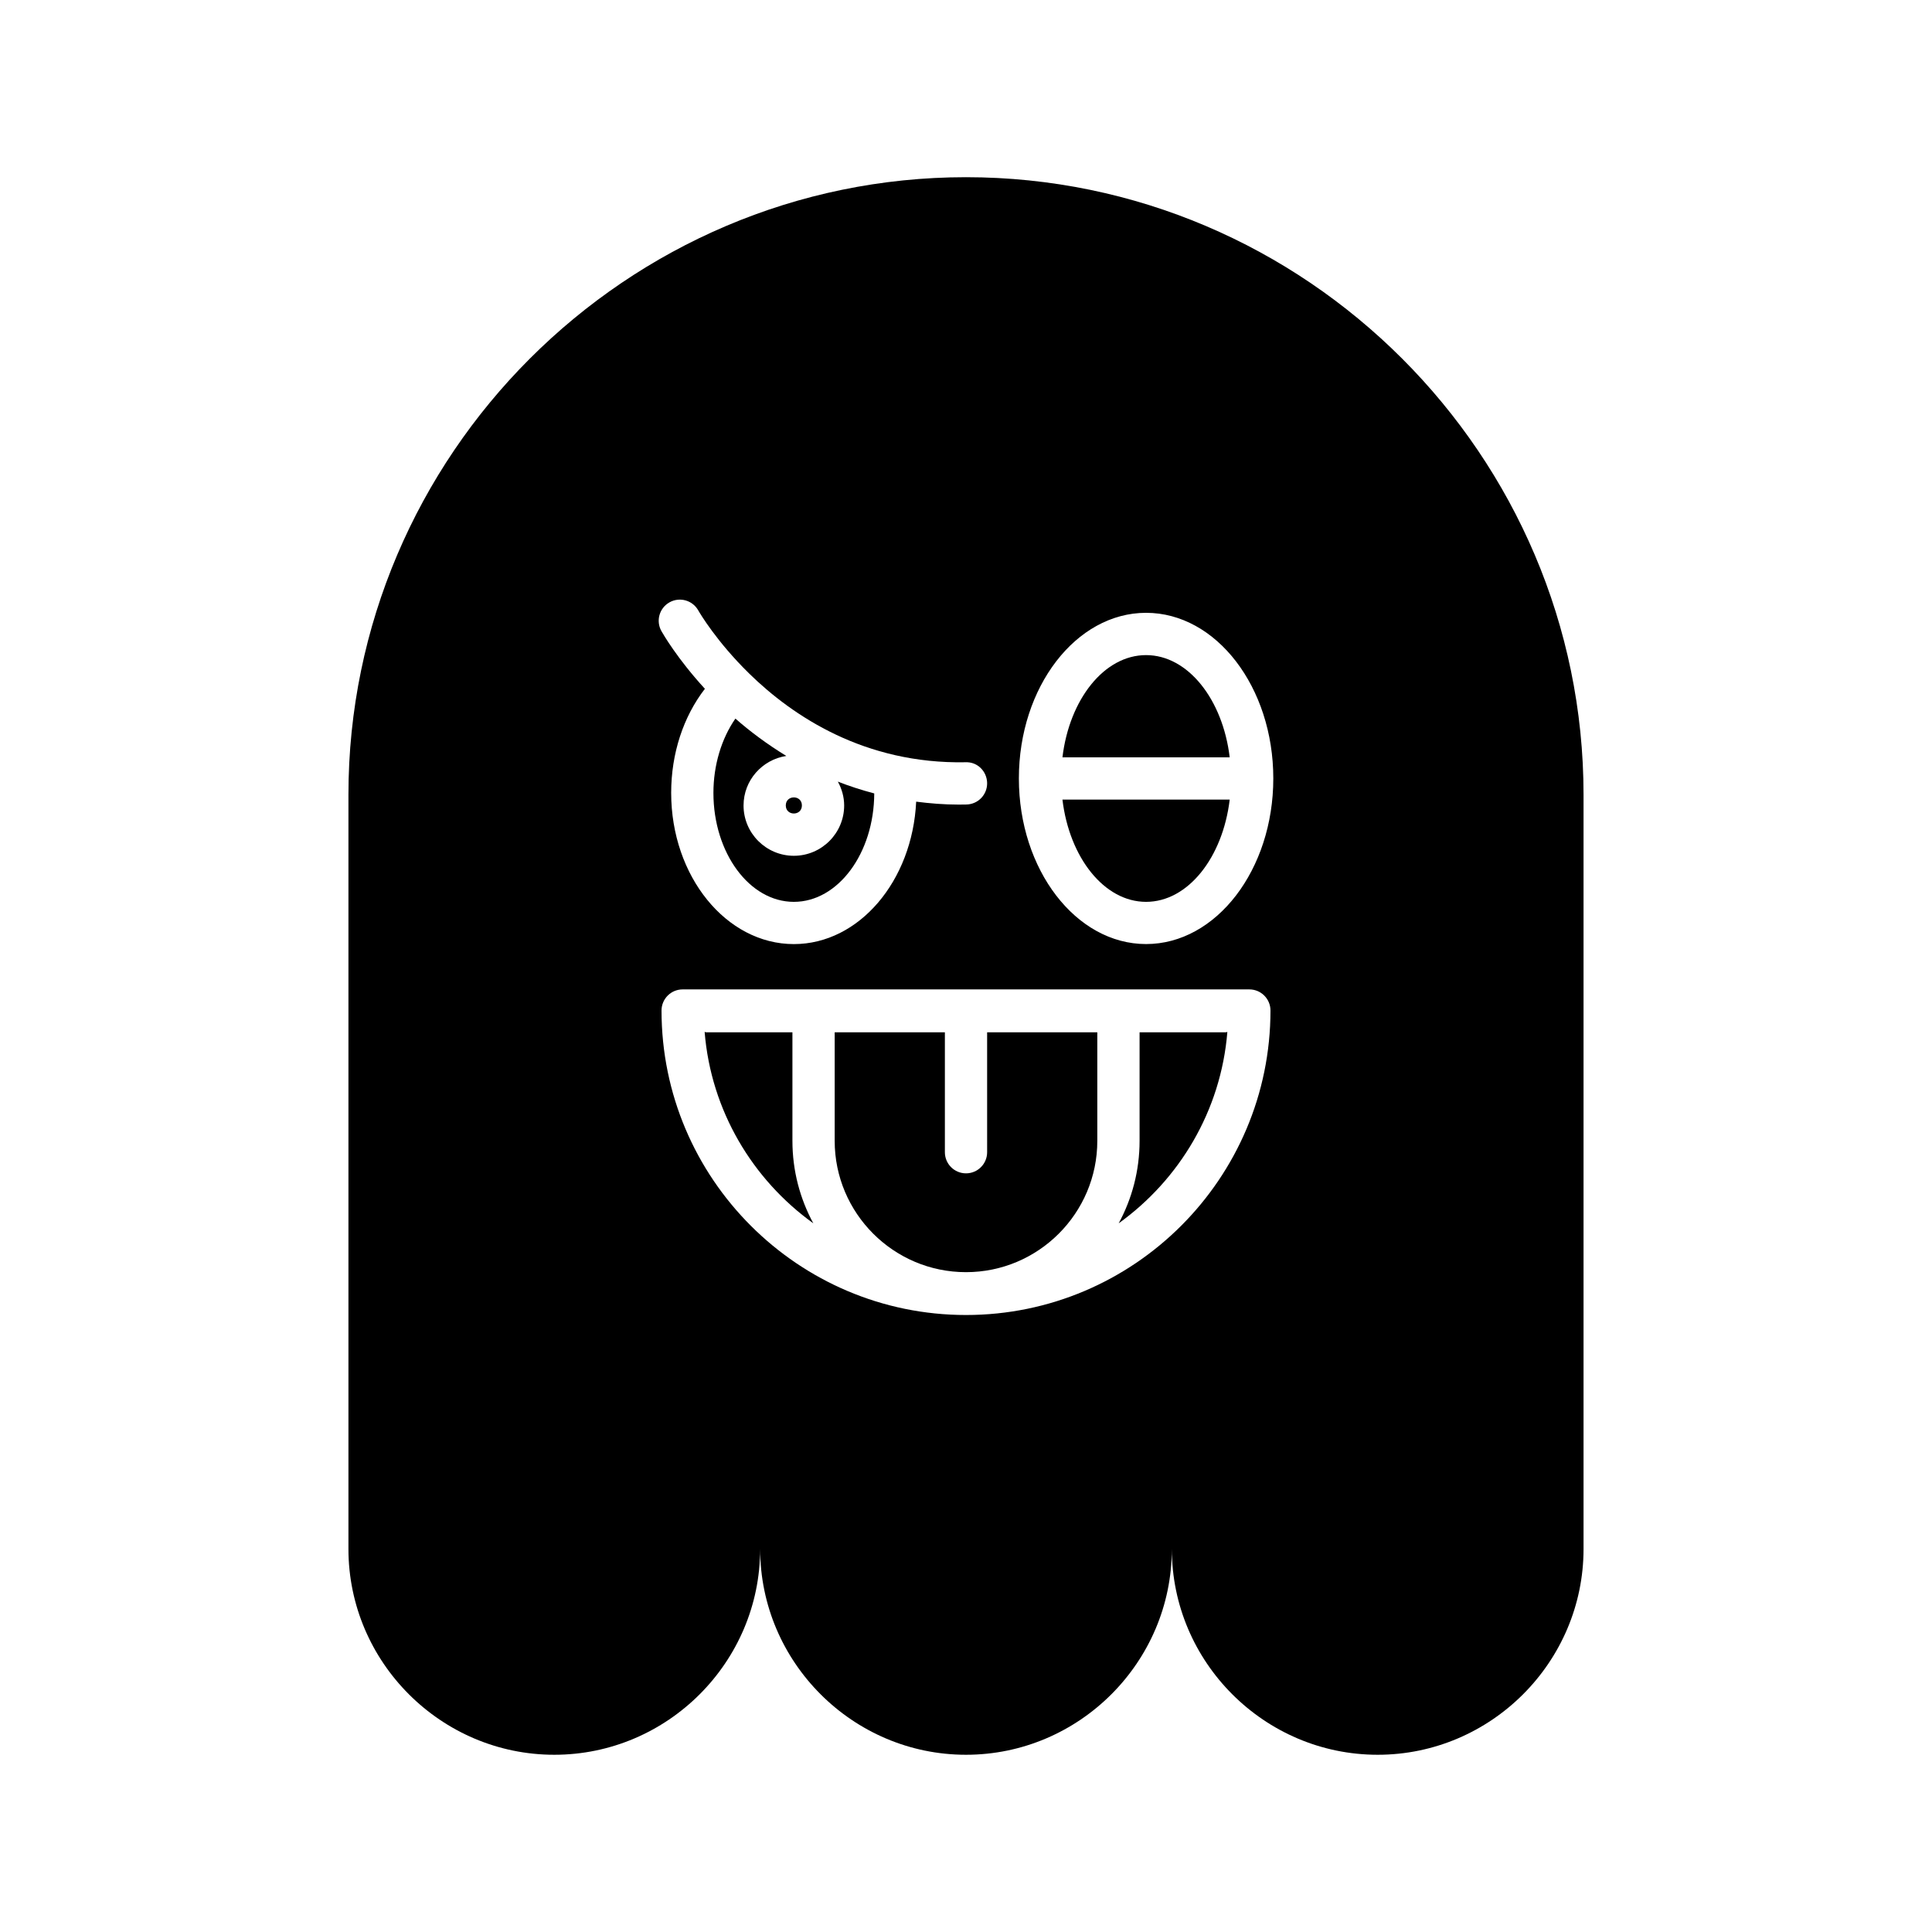
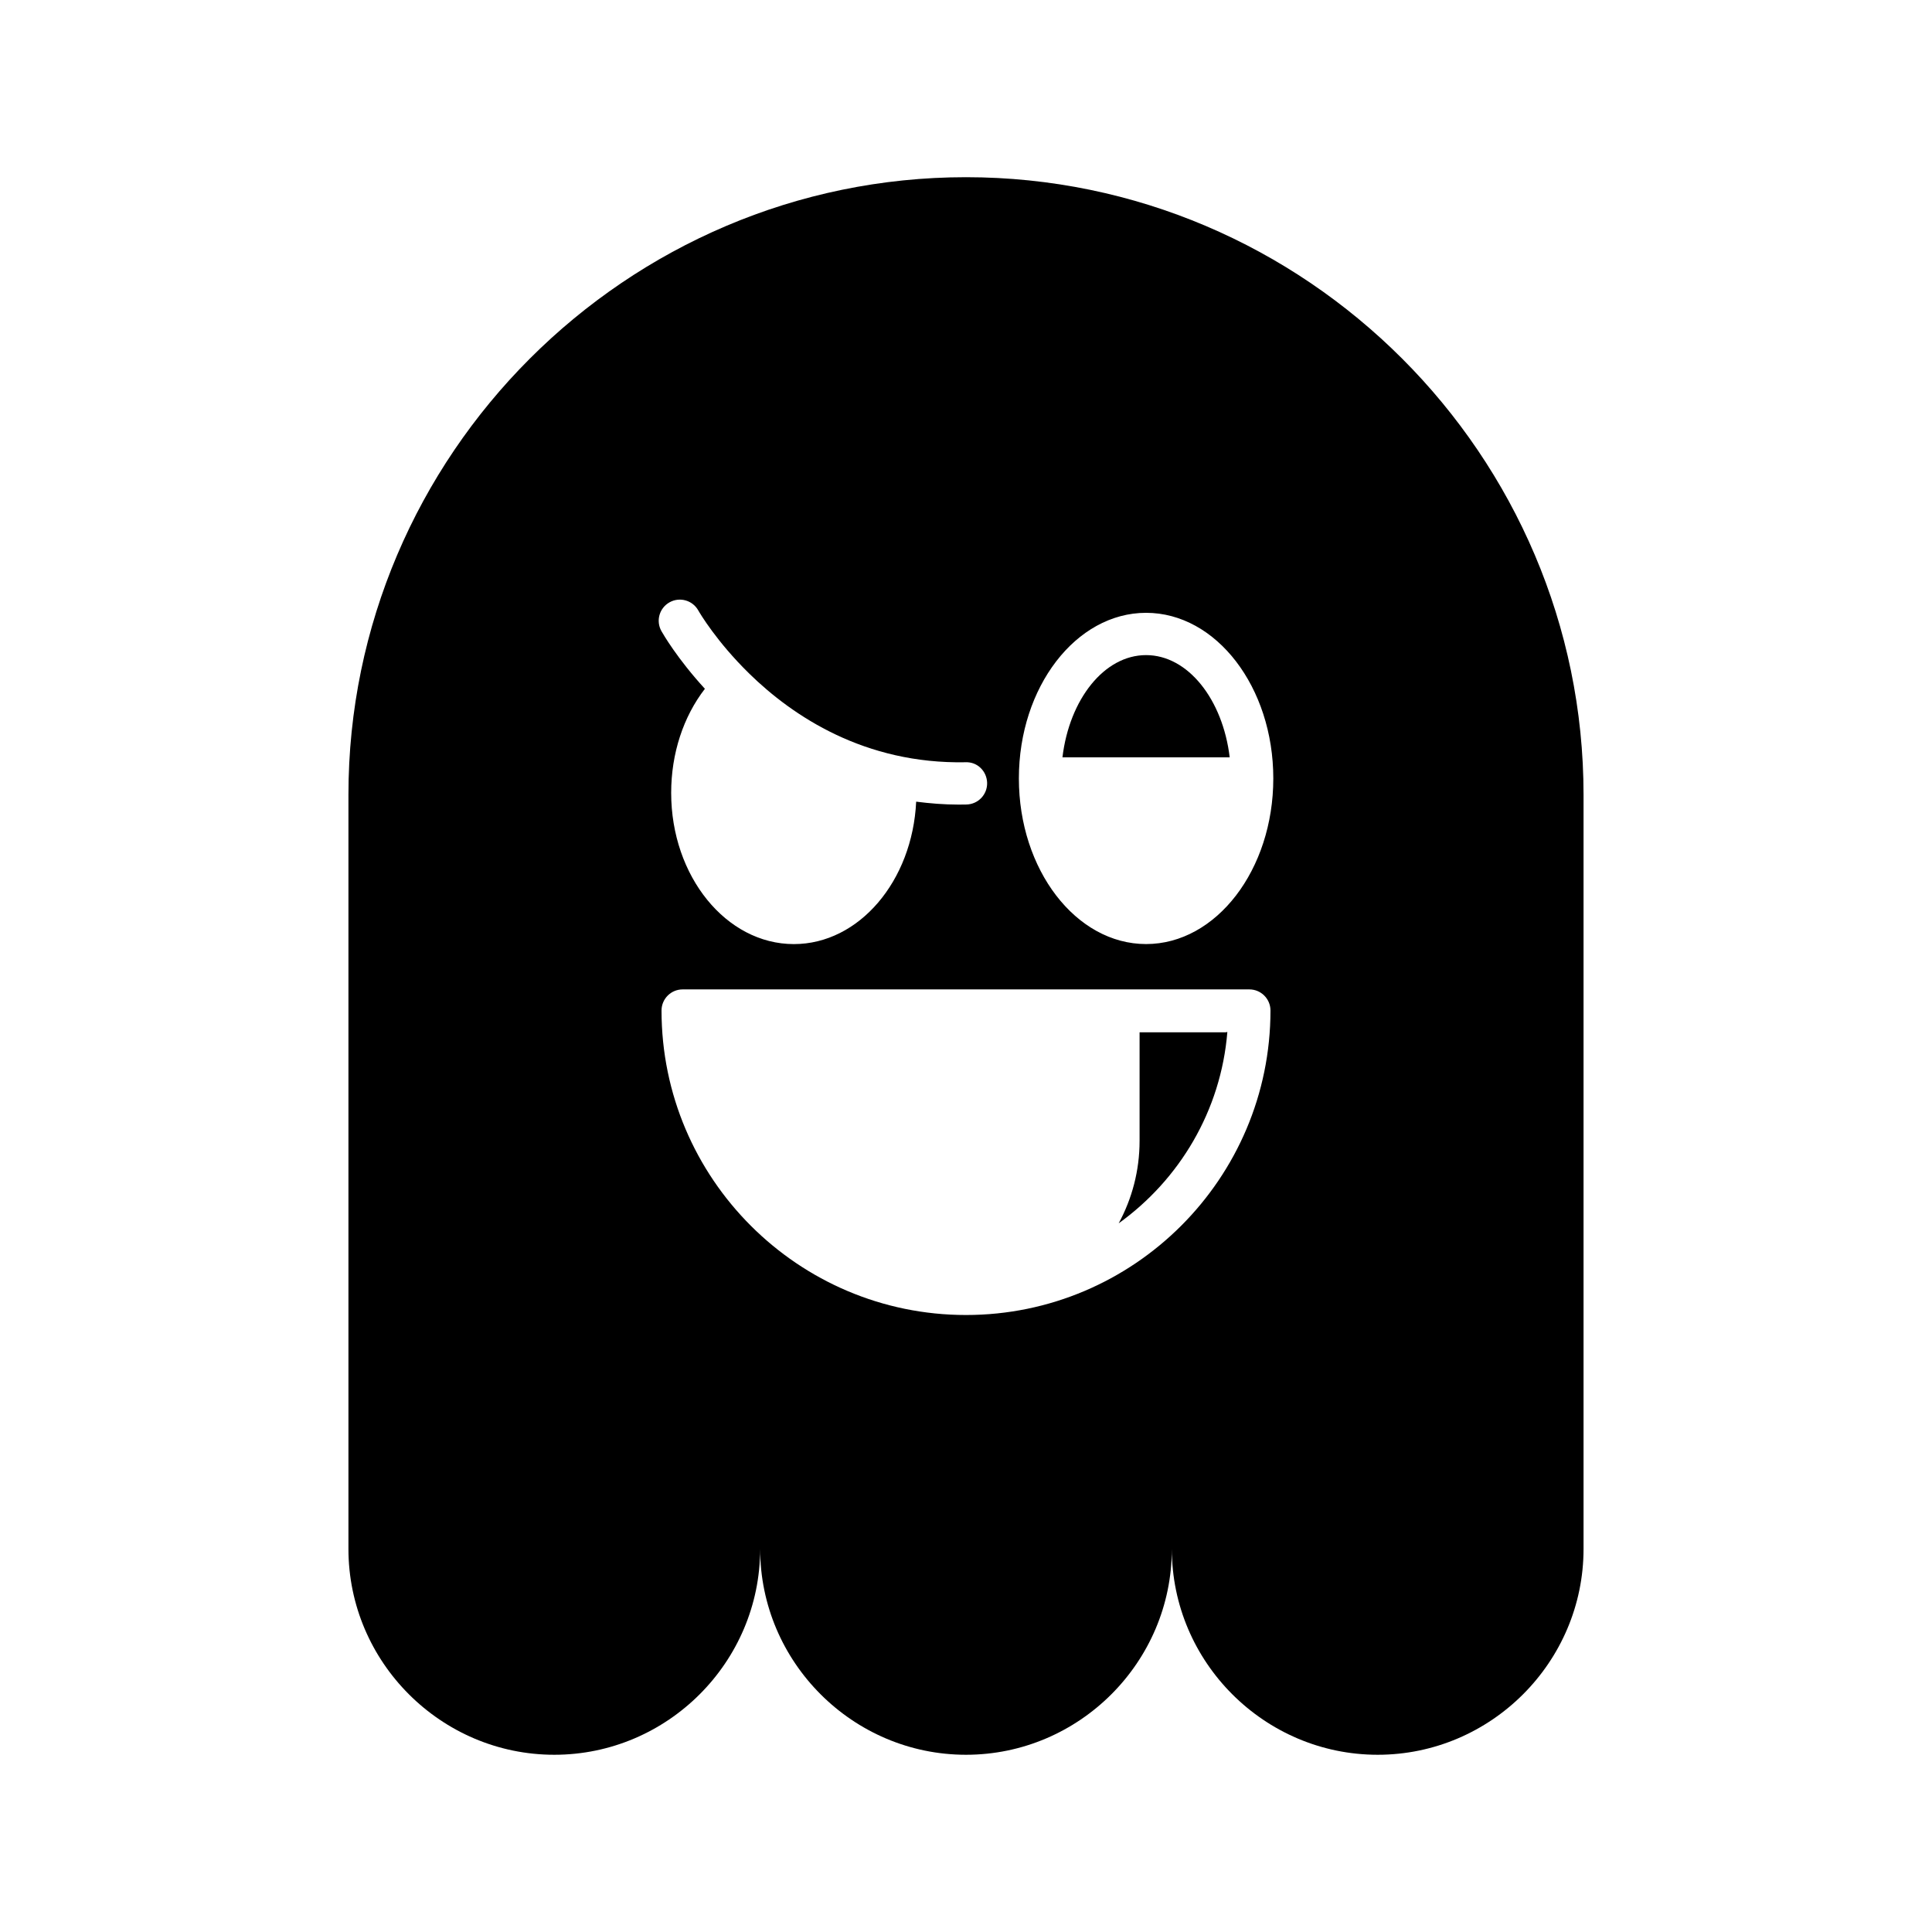
<svg xmlns="http://www.w3.org/2000/svg" fill="#000000" width="800px" height="800px" version="1.1" viewBox="144 144 512 512">
  <g>
-     <path d="m354 417.57h-22.816c-0.16 0-0.293-0.078-0.449-0.09 1.695 20.879 12.699 39.125 28.805 50.715-3.531-6.508-5.539-13.953-5.539-21.863z" />
-     <path d="m405.6 449.35c0 3.09-2.508 5.598-5.598 5.598s-5.598-2.508-5.598-5.598v-31.777h-29.203v28.762c0 19.188 15.609 34.801 34.797 34.801s34.801-15.613 34.801-34.801v-28.762h-29.199z" />
-     <path d="m446 417.57v28.762c0 7.91-2.008 15.355-5.539 21.863 16.105-11.586 27.105-29.836 28.801-50.715-0.156 0.012-0.289 0.09-0.449 0.09z" />
-     <path d="m354.38 383c11.719 0 21.246-12.879 21.305-28.734-3.363-0.887-6.59-1.926-9.645-3.133 1.031 1.891 1.672 4.027 1.672 6.328 0 7.352-5.981 13.332-13.332 13.332s-13.332-5.981-13.332-13.332c0-6.664 4.934-12.156 11.332-13.129-5.082-3.106-9.598-6.481-13.492-9.898-3.688 5.316-5.824 12.324-5.824 19.695 0 15.918 9.562 28.871 21.316 28.871z" />
-     <path d="m356.51 357.45c0 2.848-4.269 2.848-4.269 0 0-2.844 4.269-2.844 4.269 0" />
+     <path d="m446 417.57v28.762c0 7.91-2.008 15.355-5.539 21.863 16.105-11.586 27.105-29.836 28.801-50.715-0.156 0.012-0.289 0.09-0.449 0.09" />
    <path d="m447.72 317.61c-11.098 0-20.324 11.73-22.16 27.098h44.324c-1.84-15.367-11.066-27.098-22.164-27.098z" />
-     <path d="m447.72 383c11.098 0 20.324-11.73 22.164-27.098h-44.324c1.836 15.367 11.062 27.098 22.16 27.098z" />
    <path d="m400 190.96c-90.012 0-163.66 73.645-163.66 163.66v199.86c0 30.004 24.547 54.551 54.555 54.551 30.004 0 54.551-24.547 54.551-54.551 0 30.004 24.547 54.551 54.551 54.551s54.551-24.547 54.551-54.551c0 30.004 24.547 54.551 54.551 54.551 30.004 0 54.555-24.547 54.555-54.551v-199.86c0-90.012-73.645-163.66-163.66-163.66zm-78.586 112.67c2.691-1.516 6.102-0.57 7.625 2.117 0.406 0.719 4.875 8.297 13.438 16.68 0.02 0.02 0.047 0.027 0.066 0.047 0.016 0.016 0.02 0.039 0.031 0.055 11.551 11.277 30.539 23.98 57.305 23.477 3.137-0.148 5.648 2.379 5.719 5.473 0.066 3.09-2.379 5.652-5.473 5.723-0.691 0.012-1.387 0.023-2.066 0.023-3.922 0-7.644-0.316-11.266-0.777-0.988 21.012-15.125 37.746-32.414 37.746-17.926 0-32.512-17.977-32.512-40.074 0-10.465 3.234-20.199 8.938-27.582-7.32-7.984-11.121-14.582-11.52-15.289-1.516-2.695-0.562-6.098 2.129-7.617zm78.586 188.86c-44.492 0-80.688-36.199-80.688-80.691 0-3.09 2.508-5.598 5.598-5.598h150.18c3.09 0 5.598 2.508 5.598 5.598 0 44.496-36.199 80.691-80.691 80.691zm47.723-98.305c-18.586 0-33.711-19.691-33.711-43.891s15.125-43.891 33.711-43.891c18.59 0 33.715 19.691 33.715 43.891s-15.125 43.891-33.715 43.891z" />
  </g>
</svg>